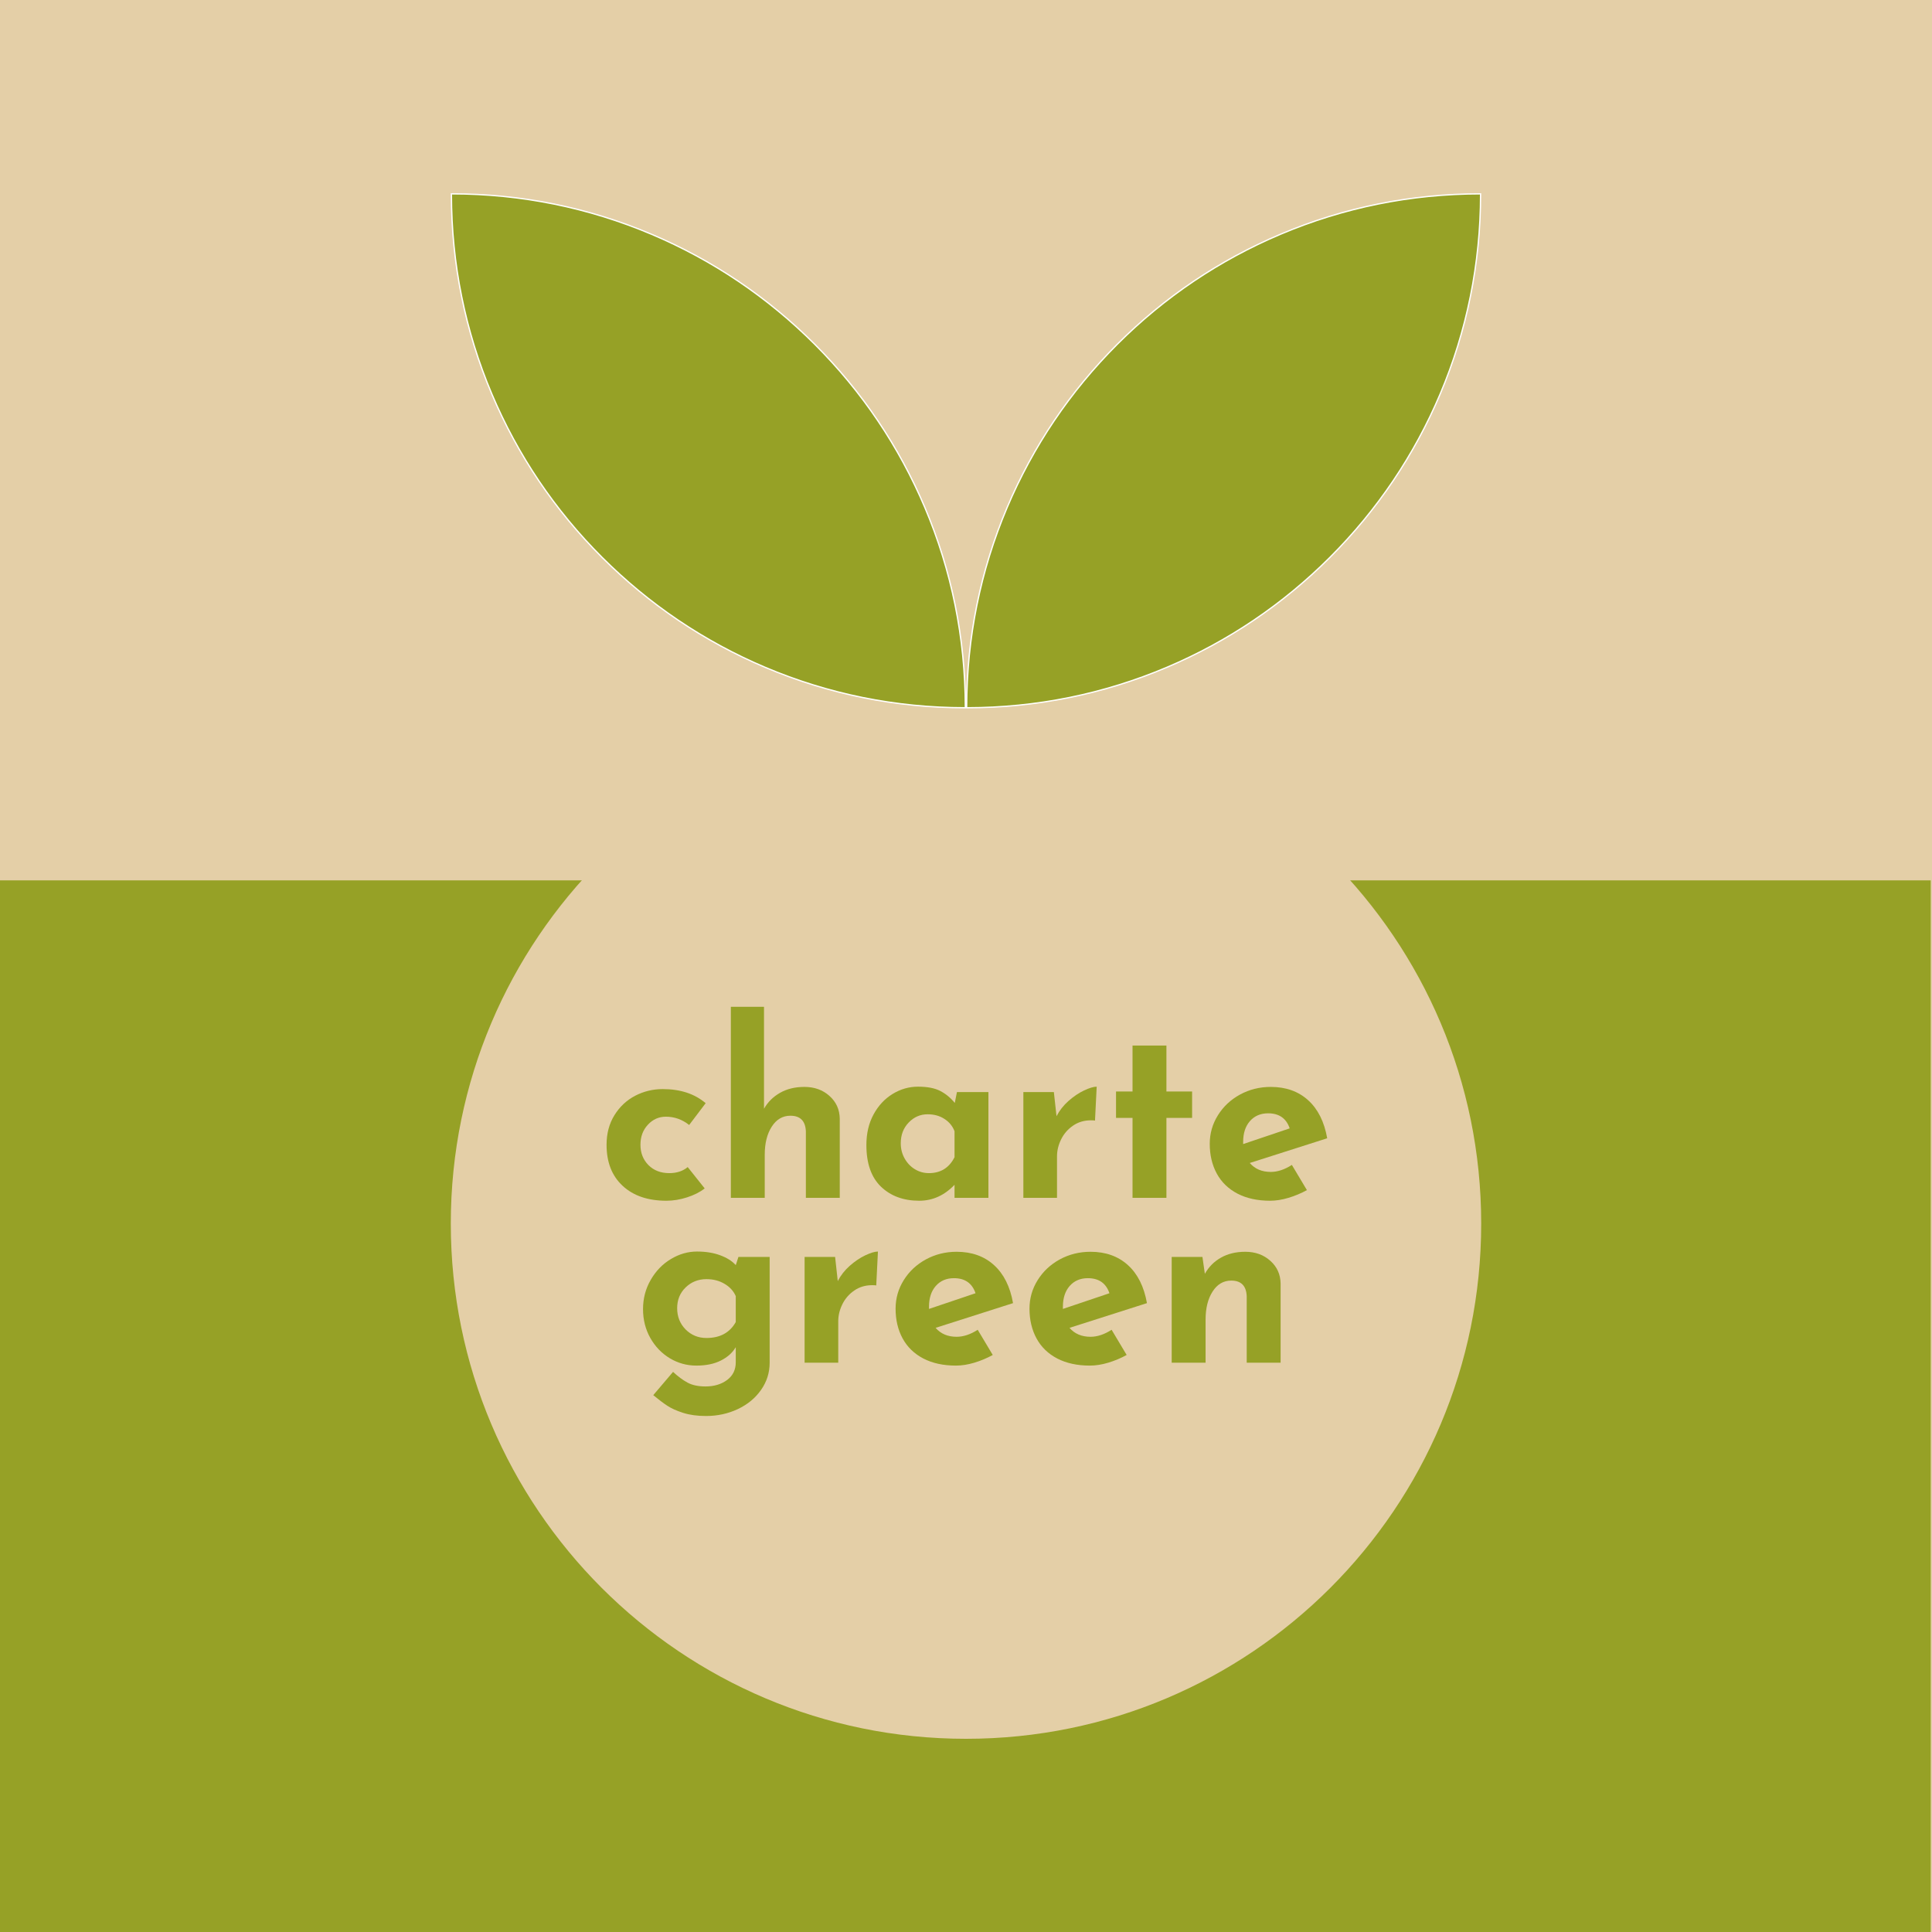
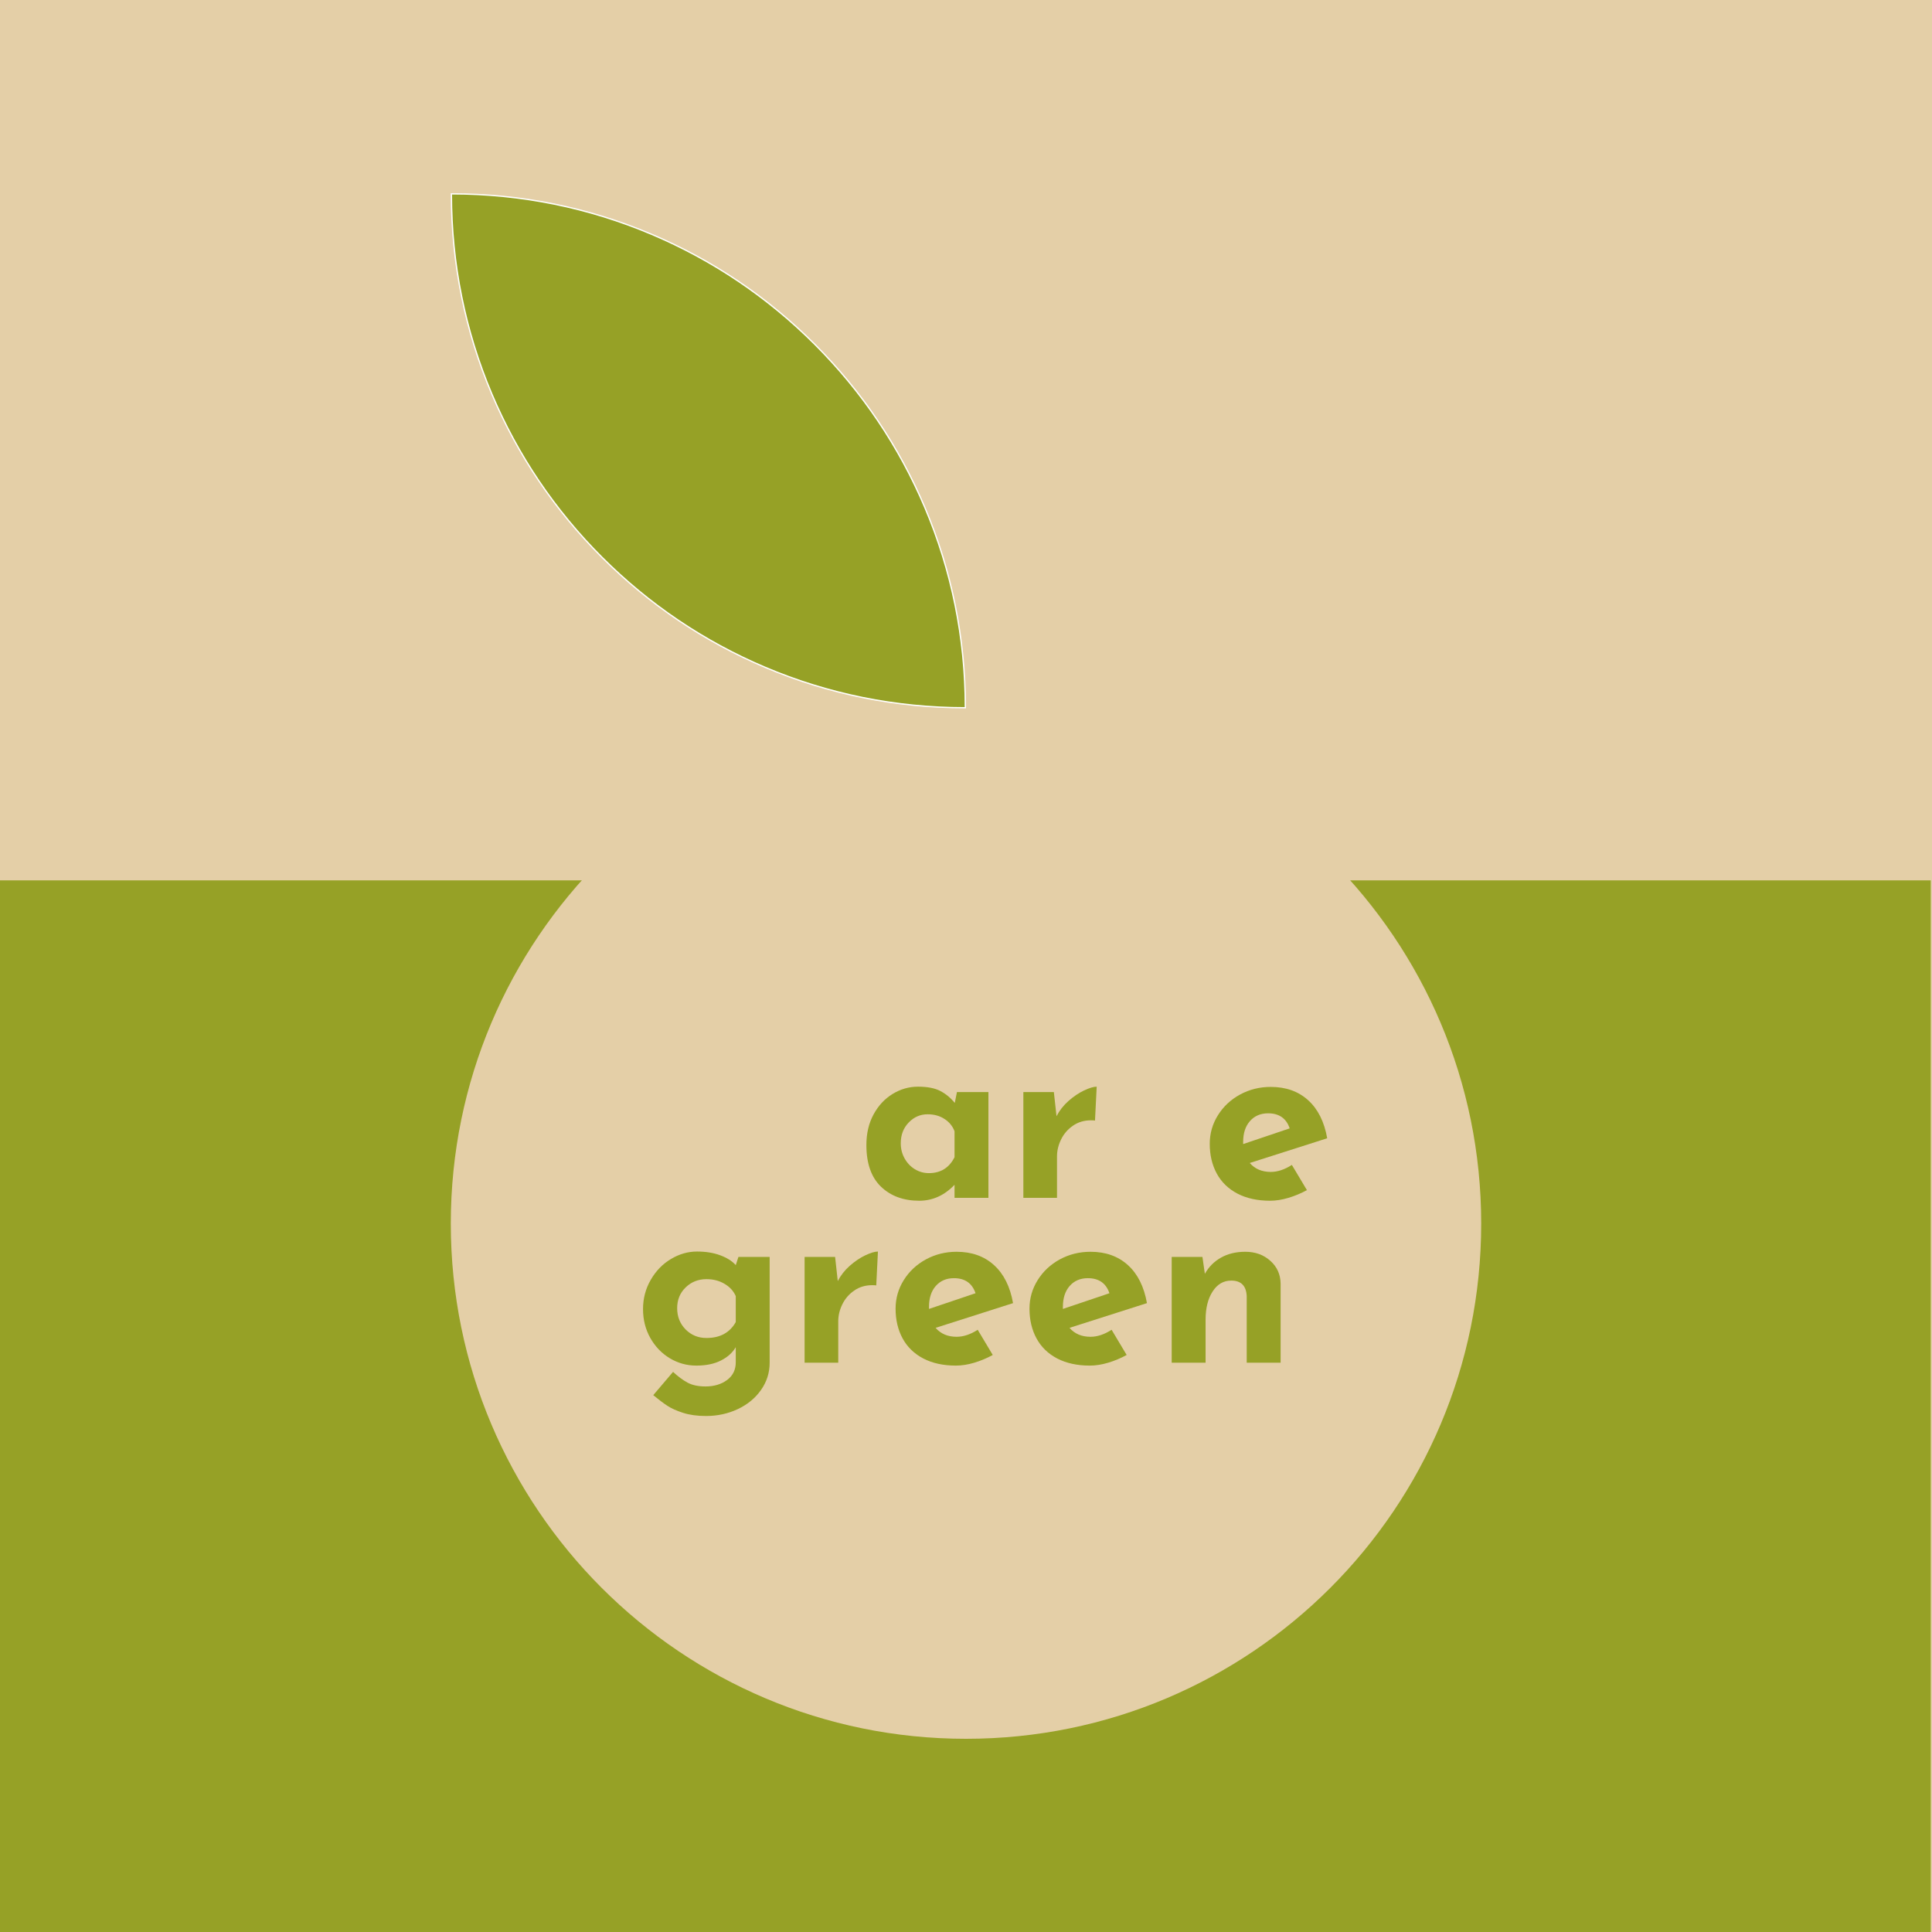
<svg xmlns="http://www.w3.org/2000/svg" version="1.0" preserveAspectRatio="xMidYMid meet" height="500" viewBox="0 0 375 375" zoomAndPan="magnify" width="500">
  <defs>
    <g />
    <clipPath id="10749105a8">
      <path clip-rule="nonzero" d="M 0 170.879 L 375 170.879 L 375 375 L 0 375 Z M 0 170.879" />
    </clipPath>
    <clipPath id="1d40260c6f">
      <path clip-rule="nonzero" d="M 87.5 137.5 L 287.5 137.5 L 287.5 337.5 L 87.5 337.5 Z M 87.5 137.5" />
    </clipPath>
    <clipPath id="430428517c">
      <path clip-rule="nonzero" d="M 187.5 137.5 C 132.273 137.5 87.5 182.27 87.5 237.5 C 87.5 292.727 132.273 337.5 187.5 337.5 C 242.727 337.5 287.5 292.727 287.5 237.5 C 287.5 182.27 242.727 137.5 187.5 137.5 Z M 187.5 137.5" />
    </clipPath>
    <clipPath id="65a5bad77e">
-       <path clip-rule="nonzero" d="M 187.5 37.5 L 287.5 37.5 L 287.5 137.5 L 187.5 137.5 Z M 187.5 37.5" />
-     </clipPath>
+       </clipPath>
    <clipPath id="a2a662ba11">
      <path clip-rule="nonzero" d="M 87.5 37.5 L 187.5 37.5 L 187.5 137.5 L 87.5 137.5 Z M 87.5 37.5" />
    </clipPath>
  </defs>
  <rect fill-opacity="1" height="450" y="-37.5" fill="#ffffff" width="450" x="-37.5" />
  <rect fill-opacity="1" height="450" y="-37.5" fill="#e4cfa7" width="450" x="-37.5" />
  <g clip-path="url(#10749105a8)">
    <path fill-rule="nonzero" fill-opacity="1" d="M 0 170.879 L 374.75 170.879 L 374.75 375 L 0 375 Z M 0 170.879" fill="#96a126" />
  </g>
  <g clip-path="url(#1d40260c6f)">
    <g clip-path="url(#430428517c)">
      <path fill-rule="nonzero" fill-opacity="1" d="M 87.5 137.5 L 287.5 137.5 L 287.5 337.5 L 87.5 337.5 Z M 87.5 137.5" fill="#e4cfa7" />
    </g>
  </g>
  <g fill-opacity="1" fill="#96a126">
    <g transform="translate(115.953, 232.5)">
      <g>
-         <path d="M 20.828 -1.828 C 19.91 -1.109 18.77 -0.531 17.406 -0.094 C 16.051 0.344 14.711 0.562 13.391 0.562 C 9.816 0.562 6.988 -0.398 4.906 -2.328 C 2.82 -4.254 1.781 -6.91 1.781 -10.297 C 1.781 -12.484 2.289 -14.398 3.312 -16.047 C 4.332 -17.691 5.672 -18.945 7.328 -19.812 C 8.992 -20.676 10.781 -21.109 12.688 -21.109 C 16.102 -21.109 18.879 -20.195 21.016 -18.375 L 17.812 -14.141 C 16.469 -15.211 14.961 -15.75 13.297 -15.75 C 11.922 -15.75 10.754 -15.227 9.797 -14.188 C 8.836 -13.156 8.359 -11.859 8.359 -10.297 C 8.359 -8.723 8.875 -7.41 9.906 -6.359 C 10.945 -5.316 12.297 -4.797 13.953 -4.797 C 15.398 -4.797 16.594 -5.188 17.531 -5.969 Z M 20.828 -1.828" />
-       </g>
+         </g>
    </g>
  </g>
  <g fill-opacity="1" fill="#96a126">
    <g transform="translate(138.466, 232.5)">
      <g>
-         <path d="M 17.672 -21.531 C 19.617 -21.531 21.238 -20.945 22.531 -19.781 C 23.832 -18.625 24.5 -17.156 24.531 -15.375 L 24.531 0 L 17.953 0 L 17.953 -12.922 C 17.859 -14.93 16.859 -15.938 14.953 -15.938 C 13.441 -15.938 12.234 -15.227 11.328 -13.812 C 10.422 -12.406 9.969 -10.586 9.969 -8.359 L 9.969 0 L 3.391 0 L 3.391 -37.078 L 9.828 -37.078 L 9.828 -17.297 C 10.578 -18.609 11.617 -19.641 12.953 -20.391 C 14.285 -21.148 15.859 -21.531 17.672 -21.531 Z M 17.672 -21.531" />
-       </g>
+         </g>
    </g>
  </g>
  <g fill-opacity="1" fill="#96a126">
    <g transform="translate(166.384, 232.5)">
      <g>
        <path d="M 25.469 -20.531 L 25.469 0 L 18.891 0 L 18.891 -2.531 C 16.922 -0.469 14.633 0.562 12.031 0.562 C 8.988 0.562 6.52 -0.344 4.625 -2.156 C 2.727 -3.977 1.781 -6.676 1.781 -10.25 C 1.781 -12.5 2.242 -14.477 3.172 -16.188 C 4.098 -17.895 5.328 -19.219 6.859 -20.156 C 8.398 -21.102 10.047 -21.578 11.797 -21.578 C 13.609 -21.578 15.047 -21.301 16.109 -20.75 C 17.18 -20.195 18.125 -19.422 18.938 -18.422 L 19.359 -20.531 Z M 13.906 -4.797 C 16.195 -4.797 17.859 -5.828 18.891 -7.891 L 18.891 -12.922 C 18.516 -13.922 17.863 -14.719 16.938 -15.312 C 16.02 -15.914 14.93 -16.219 13.672 -16.219 C 12.234 -16.219 11.004 -15.68 9.984 -14.609 C 8.961 -13.547 8.453 -12.203 8.453 -10.578 C 8.453 -9.516 8.703 -8.535 9.203 -7.641 C 9.711 -6.742 10.379 -6.047 11.203 -5.547 C 12.035 -5.047 12.938 -4.797 13.906 -4.797 Z M 13.906 -4.797" />
      </g>
    </g>
  </g>
  <g fill-opacity="1" fill="#96a126">
    <g transform="translate(195.242, 232.5)">
      <g>
        <path d="M 9.828 -15.844 C 10.391 -16.938 11.16 -17.922 12.141 -18.797 C 13.129 -19.672 14.141 -20.352 15.172 -20.844 C 16.211 -21.332 17.031 -21.578 17.625 -21.578 L 17.297 -15 C 17.109 -15.031 16.844 -15.047 16.5 -15.047 C 15.176 -15.047 14.016 -14.695 13.016 -14 C 12.016 -13.312 11.25 -12.426 10.719 -11.344 C 10.188 -10.27 9.922 -9.164 9.922 -8.031 L 9.922 0 L 3.391 0 L 3.391 -20.531 L 9.312 -20.531 Z M 9.828 -15.844" />
      </g>
    </g>
  </g>
  <g fill-opacity="1" fill="#96a126">
    <g transform="translate(214.512, 232.5)">
      <g>
-         <path d="M 11.891 -29.562 L 11.891 -20.641 L 16.875 -20.641 L 16.875 -15.516 L 11.891 -15.516 L 11.891 0 L 5.312 0 L 5.312 -15.516 L 2.109 -15.516 L 2.109 -20.641 L 5.312 -20.641 L 5.312 -29.562 Z M 11.891 -29.562" />
-       </g>
+         </g>
    </g>
  </g>
  <g fill-opacity="1" fill="#96a126">
    <g transform="translate(233.03, 232.5)">
      <g>
        <path d="M 13.625 -5.031 C 14.945 -5.031 16.312 -5.484 17.719 -6.391 L 20.641 -1.5 C 19.504 -0.875 18.312 -0.375 17.062 0 C 15.812 0.375 14.617 0.562 13.484 0.562 C 11.047 0.562 8.941 0.102 7.172 -0.812 C 5.398 -1.738 4.055 -3.039 3.141 -4.719 C 2.234 -6.395 1.781 -8.316 1.781 -10.484 C 1.781 -12.484 2.305 -14.328 3.359 -16.016 C 4.41 -17.711 5.844 -19.055 7.656 -20.047 C 9.477 -21.035 11.469 -21.531 13.625 -21.531 C 16.57 -21.531 18.992 -20.664 20.891 -18.938 C 22.785 -17.219 24.016 -14.758 24.578 -11.562 L 9.547 -6.766 C 10.547 -5.609 11.906 -5.031 13.625 -5.031 Z M 13.109 -16.406 C 11.641 -16.406 10.461 -15.898 9.578 -14.891 C 8.703 -13.891 8.266 -12.547 8.266 -10.859 L 8.266 -10.438 L 17.297 -13.484 C 16.641 -15.43 15.242 -16.406 13.109 -16.406 Z M 13.109 -16.406" />
      </g>
    </g>
  </g>
  <g fill-opacity="1" fill="#96a126">
    <g transform="translate(123.031, 264.5)">
      <g>
        <path d="M 26.359 -20.531 L 26.359 0 C 26.359 1.938 25.801 3.695 24.688 5.281 C 23.582 6.863 22.082 8.102 20.188 9 C 18.289 9.895 16.227 10.344 14 10.344 C 12.312 10.344 10.832 10.141 9.562 9.734 C 8.289 9.328 7.27 8.867 6.5 8.359 C 5.738 7.859 4.828 7.172 3.766 6.297 L 7.609 1.781 C 8.555 2.664 9.488 3.359 10.406 3.859 C 11.332 4.359 12.5 4.609 13.906 4.609 C 15.57 4.609 16.969 4.191 18.094 3.359 C 19.219 2.523 19.781 1.375 19.781 -0.094 L 19.781 -3.016 C 19.156 -1.941 18.191 -1.078 16.891 -0.422 C 15.598 0.234 14.008 0.562 12.125 0.562 C 10.281 0.562 8.566 0.086 6.984 -0.859 C 5.398 -1.816 4.133 -3.133 3.188 -4.812 C 2.25 -6.488 1.781 -8.348 1.781 -10.391 C 1.781 -12.453 2.273 -14.344 3.266 -16.062 C 4.254 -17.789 5.555 -19.141 7.172 -20.109 C 8.785 -21.086 10.484 -21.578 12.266 -21.578 C 13.961 -21.578 15.469 -21.332 16.781 -20.844 C 18.094 -20.352 19.094 -19.719 19.781 -18.938 L 20.297 -20.531 Z M 14.094 -4.797 C 16.727 -4.797 18.625 -5.828 19.781 -7.891 L 19.781 -12.922 C 19.344 -13.922 18.613 -14.719 17.594 -15.312 C 16.582 -15.914 15.414 -16.219 14.094 -16.219 C 12.5 -16.219 11.148 -15.68 10.047 -14.609 C 8.953 -13.547 8.406 -12.203 8.406 -10.578 C 8.406 -8.941 8.953 -7.566 10.047 -6.453 C 11.148 -5.348 12.5 -4.797 14.094 -4.797 Z M 14.094 -4.797" />
      </g>
    </g>
  </g>
  <g fill-opacity="1" fill="#96a126">
    <g transform="translate(152.782, 264.5)">
      <g>
        <path d="M 9.828 -15.844 C 10.391 -16.938 11.16 -17.922 12.141 -18.797 C 13.129 -19.672 14.141 -20.352 15.172 -20.844 C 16.211 -21.332 17.031 -21.578 17.625 -21.578 L 17.297 -15 C 17.109 -15.031 16.844 -15.047 16.5 -15.047 C 15.176 -15.047 14.016 -14.695 13.016 -14 C 12.016 -13.312 11.25 -12.426 10.719 -11.344 C 10.188 -10.27 9.922 -9.164 9.922 -8.031 L 9.922 0 L 3.391 0 L 3.391 -20.531 L 9.312 -20.531 Z M 9.828 -15.844" />
      </g>
    </g>
  </g>
  <g fill-opacity="1" fill="#96a126">
    <g transform="translate(172.052, 264.5)">
      <g>
        <path d="M 13.625 -5.031 C 14.945 -5.031 16.312 -5.484 17.719 -6.391 L 20.641 -1.5 C 19.504 -0.875 18.312 -0.375 17.062 0 C 15.812 0.375 14.617 0.562 13.484 0.562 C 11.047 0.562 8.941 0.102 7.172 -0.812 C 5.398 -1.738 4.055 -3.039 3.141 -4.719 C 2.234 -6.395 1.781 -8.316 1.781 -10.484 C 1.781 -12.484 2.305 -14.328 3.359 -16.016 C 4.41 -17.711 5.844 -19.055 7.656 -20.047 C 9.477 -21.035 11.469 -21.531 13.625 -21.531 C 16.57 -21.531 18.992 -20.664 20.891 -18.938 C 22.785 -17.219 24.016 -14.758 24.578 -11.562 L 9.547 -6.766 C 10.547 -5.609 11.906 -5.031 13.625 -5.031 Z M 13.109 -16.406 C 11.641 -16.406 10.461 -15.898 9.578 -14.891 C 8.703 -13.891 8.266 -12.547 8.266 -10.859 L 8.266 -10.438 L 17.297 -13.484 C 16.641 -15.43 15.242 -16.406 13.109 -16.406 Z M 13.109 -16.406" />
      </g>
    </g>
  </g>
  <g fill-opacity="1" fill="#96a126">
    <g transform="translate(198.043, 264.5)">
      <g>
        <path d="M 13.625 -5.031 C 14.945 -5.031 16.312 -5.484 17.719 -6.391 L 20.641 -1.5 C 19.504 -0.875 18.312 -0.375 17.062 0 C 15.812 0.375 14.617 0.562 13.484 0.562 C 11.047 0.562 8.941 0.102 7.172 -0.812 C 5.398 -1.738 4.055 -3.039 3.141 -4.719 C 2.234 -6.395 1.781 -8.316 1.781 -10.484 C 1.781 -12.484 2.305 -14.328 3.359 -16.016 C 4.41 -17.711 5.844 -19.055 7.656 -20.047 C 9.477 -21.035 11.469 -21.531 13.625 -21.531 C 16.57 -21.531 18.992 -20.664 20.891 -18.938 C 22.785 -17.219 24.016 -14.758 24.578 -11.562 L 9.547 -6.766 C 10.547 -5.609 11.906 -5.031 13.625 -5.031 Z M 13.109 -16.406 C 11.641 -16.406 10.461 -15.898 9.578 -14.891 C 8.703 -13.891 8.266 -12.547 8.266 -10.859 L 8.266 -10.438 L 17.297 -13.484 C 16.641 -15.43 15.242 -16.406 13.109 -16.406 Z M 13.109 -16.406" />
      </g>
    </g>
  </g>
  <g fill-opacity="1" fill="#96a126">
    <g transform="translate(224.034, 264.5)">
      <g>
        <path d="M 17.672 -21.531 C 19.617 -21.531 21.238 -20.945 22.531 -19.781 C 23.832 -18.625 24.5 -17.156 24.531 -15.375 L 24.531 0 L 17.953 0 L 17.953 -12.922 C 17.859 -14.93 16.859 -15.938 14.953 -15.938 C 13.441 -15.938 12.234 -15.227 11.328 -13.812 C 10.422 -12.406 9.969 -10.586 9.969 -8.359 L 9.969 0 L 3.391 0 L 3.391 -20.531 L 9.359 -20.531 L 9.828 -17.25 C 10.578 -18.594 11.617 -19.641 12.953 -20.391 C 14.285 -21.148 15.859 -21.531 17.672 -21.531 Z M 17.672 -21.531" />
      </g>
    </g>
  </g>
  <g clip-path="url(#65a5bad77e)">
    <path fill-rule="nonzero" fill-opacity="1" d="M 287.383 37.629 C 232.289 37.629 187.629 82.285 187.629 137.375 C 242.719 137.375 287.383 92.719 287.383 37.629 Z M 287.383 37.629" fill="#96a126" />
    <path fill-rule="nonzero" fill-opacity="1" d="M 187.629 137.504 L 187.5 137.504 L 187.5 137.375 C 187.5 123.891 190.141 110.812 195.352 98.5 C 200.383 86.605 207.582 75.926 216.754 66.754 C 225.926 57.582 236.609 50.379 248.504 45.352 C 260.816 40.141 273.895 37.5 287.383 37.5 L 287.508 37.5 L 287.508 37.629 C 287.508 51.109 284.867 64.188 279.66 76.504 C 274.629 88.395 267.426 99.078 258.254 108.25 C 249.082 117.422 238.398 124.621 226.504 129.652 C 214.191 134.859 201.109 137.5 187.629 137.5 Z M 287.254 37.754 C 273.852 37.77 260.844 40.406 248.602 45.582 C 236.738 50.598 226.086 57.781 216.934 66.93 C 207.785 76.082 200.602 86.734 195.582 98.598 C 190.406 110.84 187.773 123.844 187.754 137.246 C 201.16 137.23 214.164 134.598 226.406 129.422 C 238.27 124.402 248.922 117.219 258.074 108.07 C 267.223 98.922 274.406 88.27 279.426 76.406 C 284.602 64.164 287.234 51.16 287.254 37.758 Z M 287.254 37.754" fill="#ffffff" />
  </g>
  <g clip-path="url(#a2a662ba11)">
-     <path fill-rule="nonzero" fill-opacity="1" d="M 87.617 37.629 C 142.711 37.629 187.371 82.285 187.371 137.375 C 132.281 137.375 87.617 92.719 87.617 37.629 Z M 87.617 37.629" fill="#96a126" />
+     <path fill-rule="nonzero" fill-opacity="1" d="M 87.617 37.629 C 142.711 37.629 187.371 82.285 187.371 137.375 C 132.281 137.375 87.617 92.719 87.617 37.629 M 87.617 37.629" fill="#96a126" />
    <path fill-rule="nonzero" fill-opacity="1" d="M 187.371 137.504 L 187.5 137.504 L 187.5 137.375 C 187.5 123.891 184.859 110.812 179.648 98.5 C 174.617 86.605 167.418 75.926 158.246 66.754 C 149.074 57.582 138.391 50.379 126.496 45.352 C 114.184 40.141 101.105 37.5 87.617 37.5 L 87.492 37.5 L 87.492 37.629 C 87.492 51.109 90.133 64.188 95.34 76.504 C 100.371 88.395 107.574 99.078 116.746 108.25 C 125.918 117.422 136.602 124.621 148.496 129.652 C 160.809 134.859 173.891 137.5 187.371 137.5 Z M 87.746 37.754 C 101.148 37.77 114.156 40.406 126.398 45.582 C 138.262 50.598 148.914 57.781 158.066 66.93 C 167.215 76.082 174.398 86.734 179.414 98.598 C 184.594 110.84 187.227 123.844 187.246 137.246 C 173.84 137.23 160.836 134.598 148.594 129.422 C 136.73 124.402 126.078 117.219 116.926 108.07 C 107.777 98.922 100.594 88.27 95.574 76.406 C 90.398 64.164 87.766 51.16 87.746 37.758 Z M 87.746 37.754" fill="#ffffff" />
  </g>
</svg>